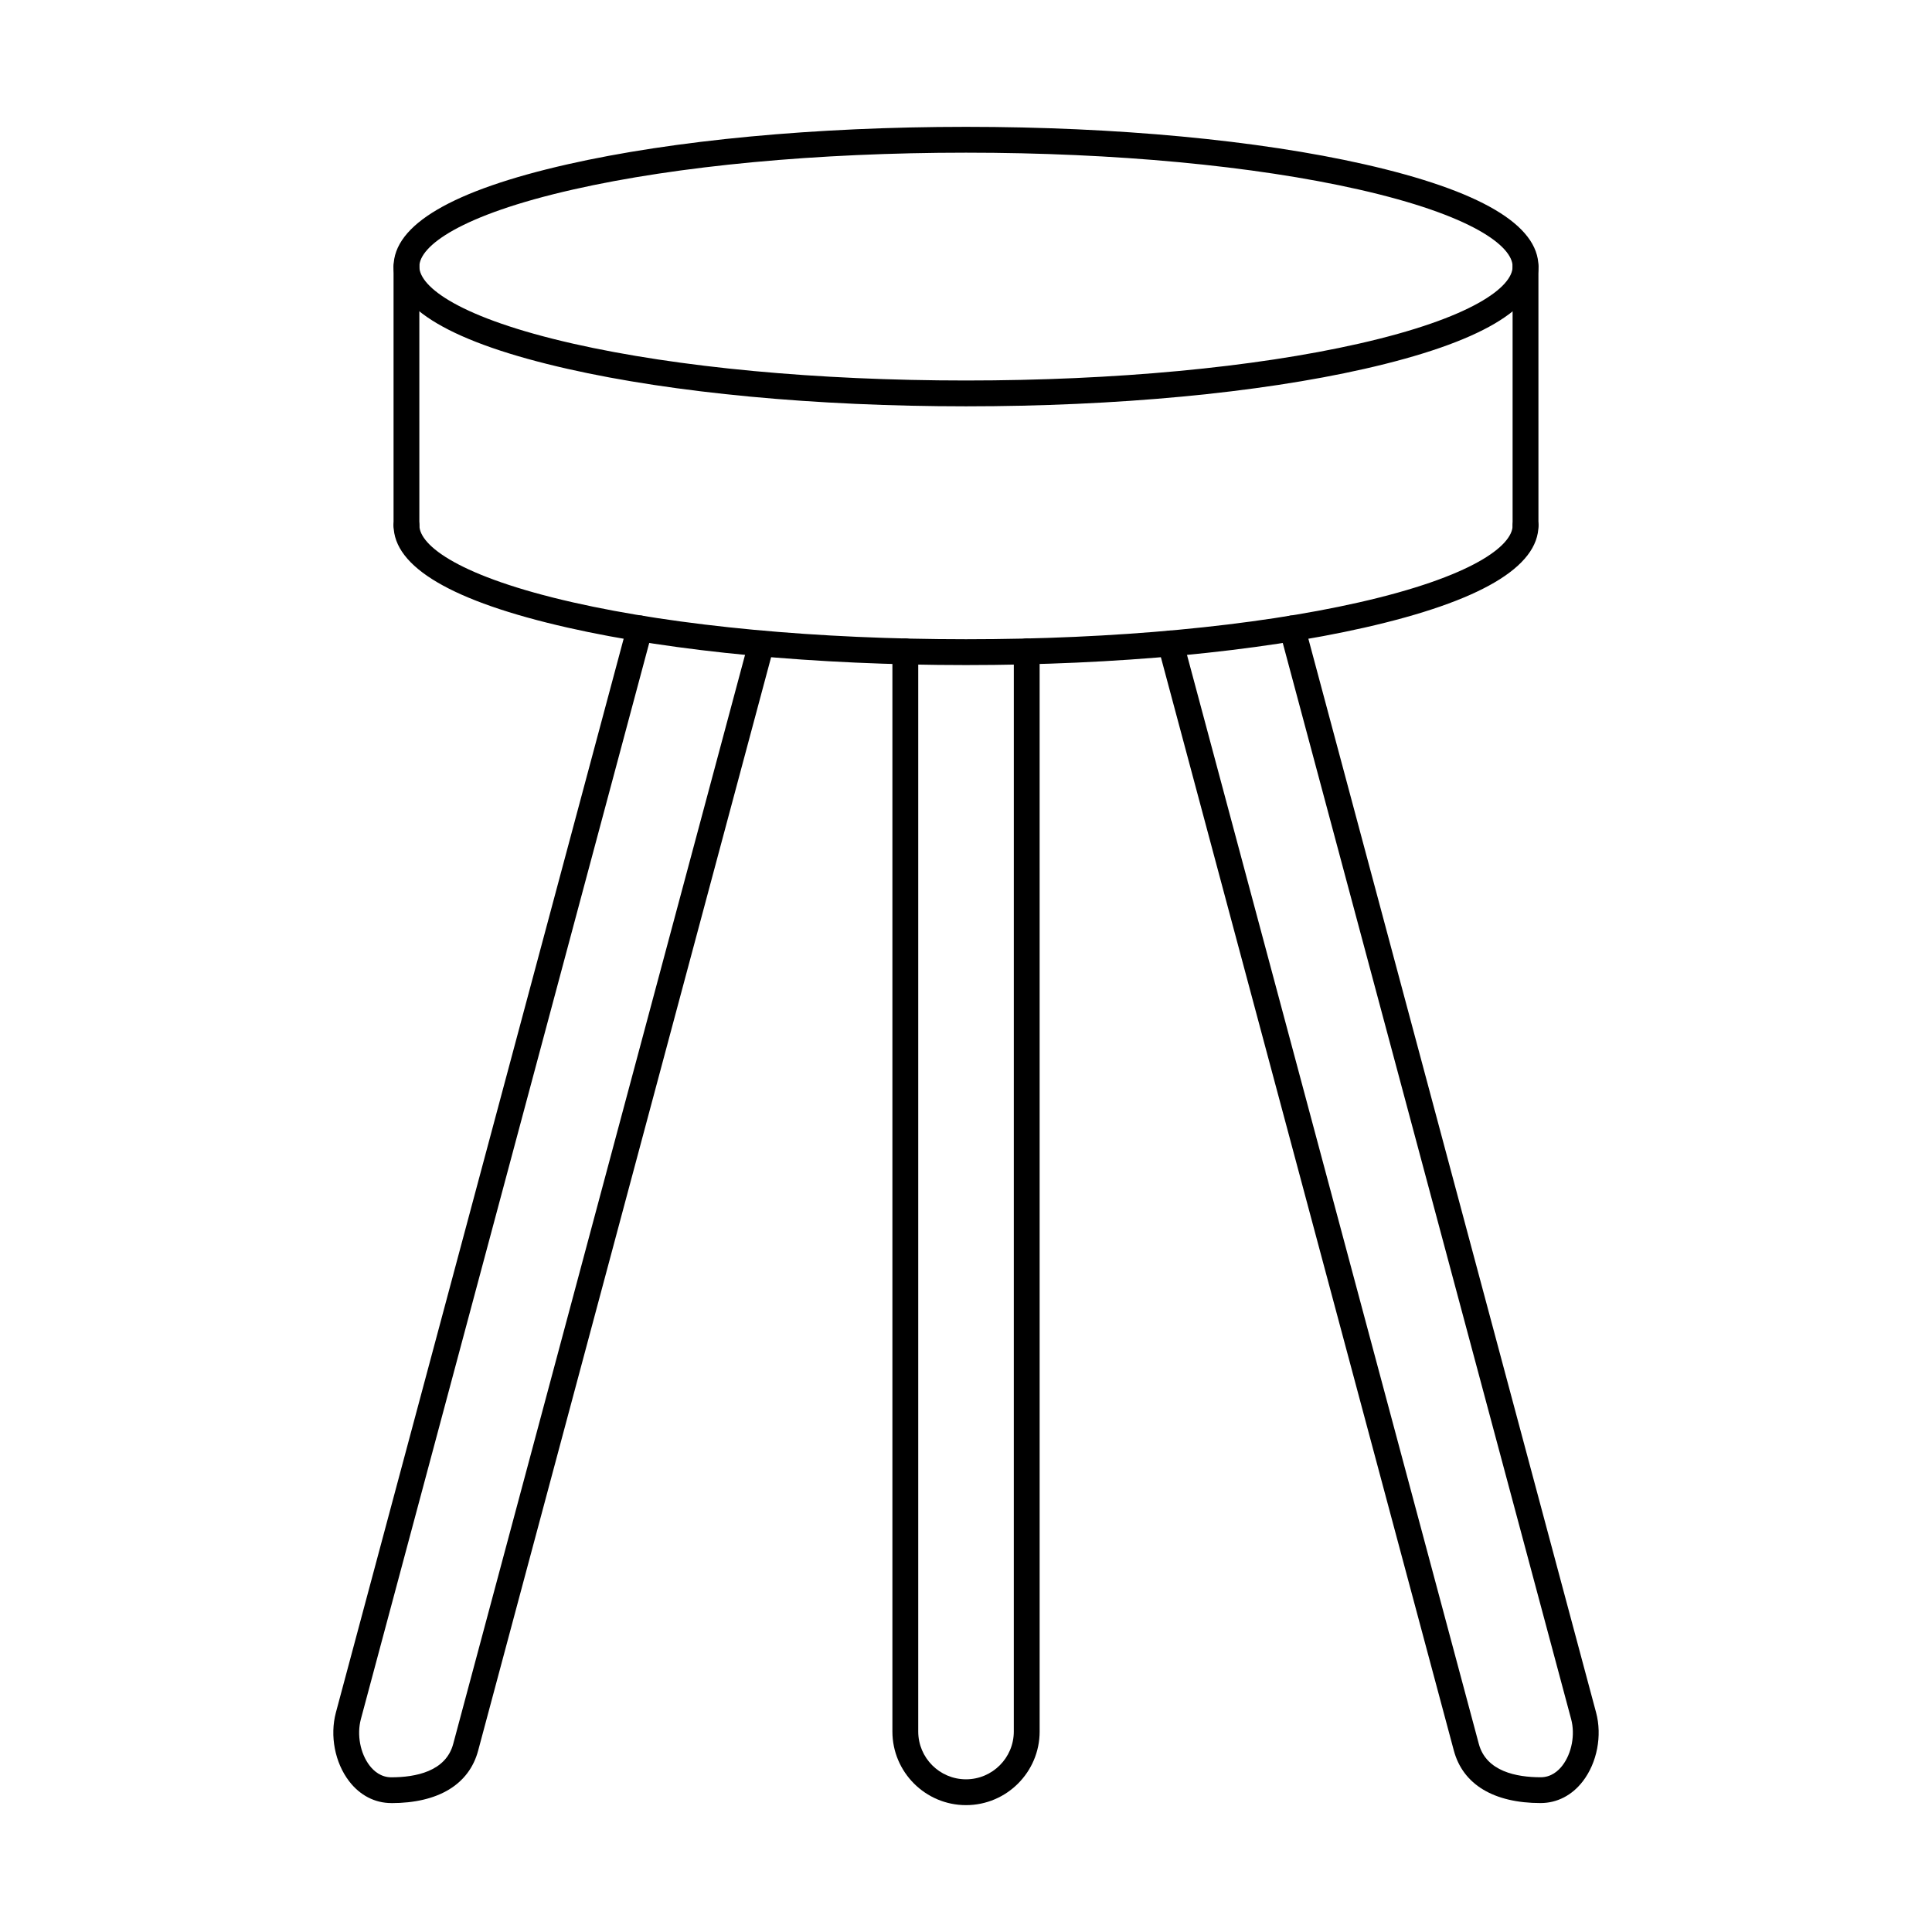
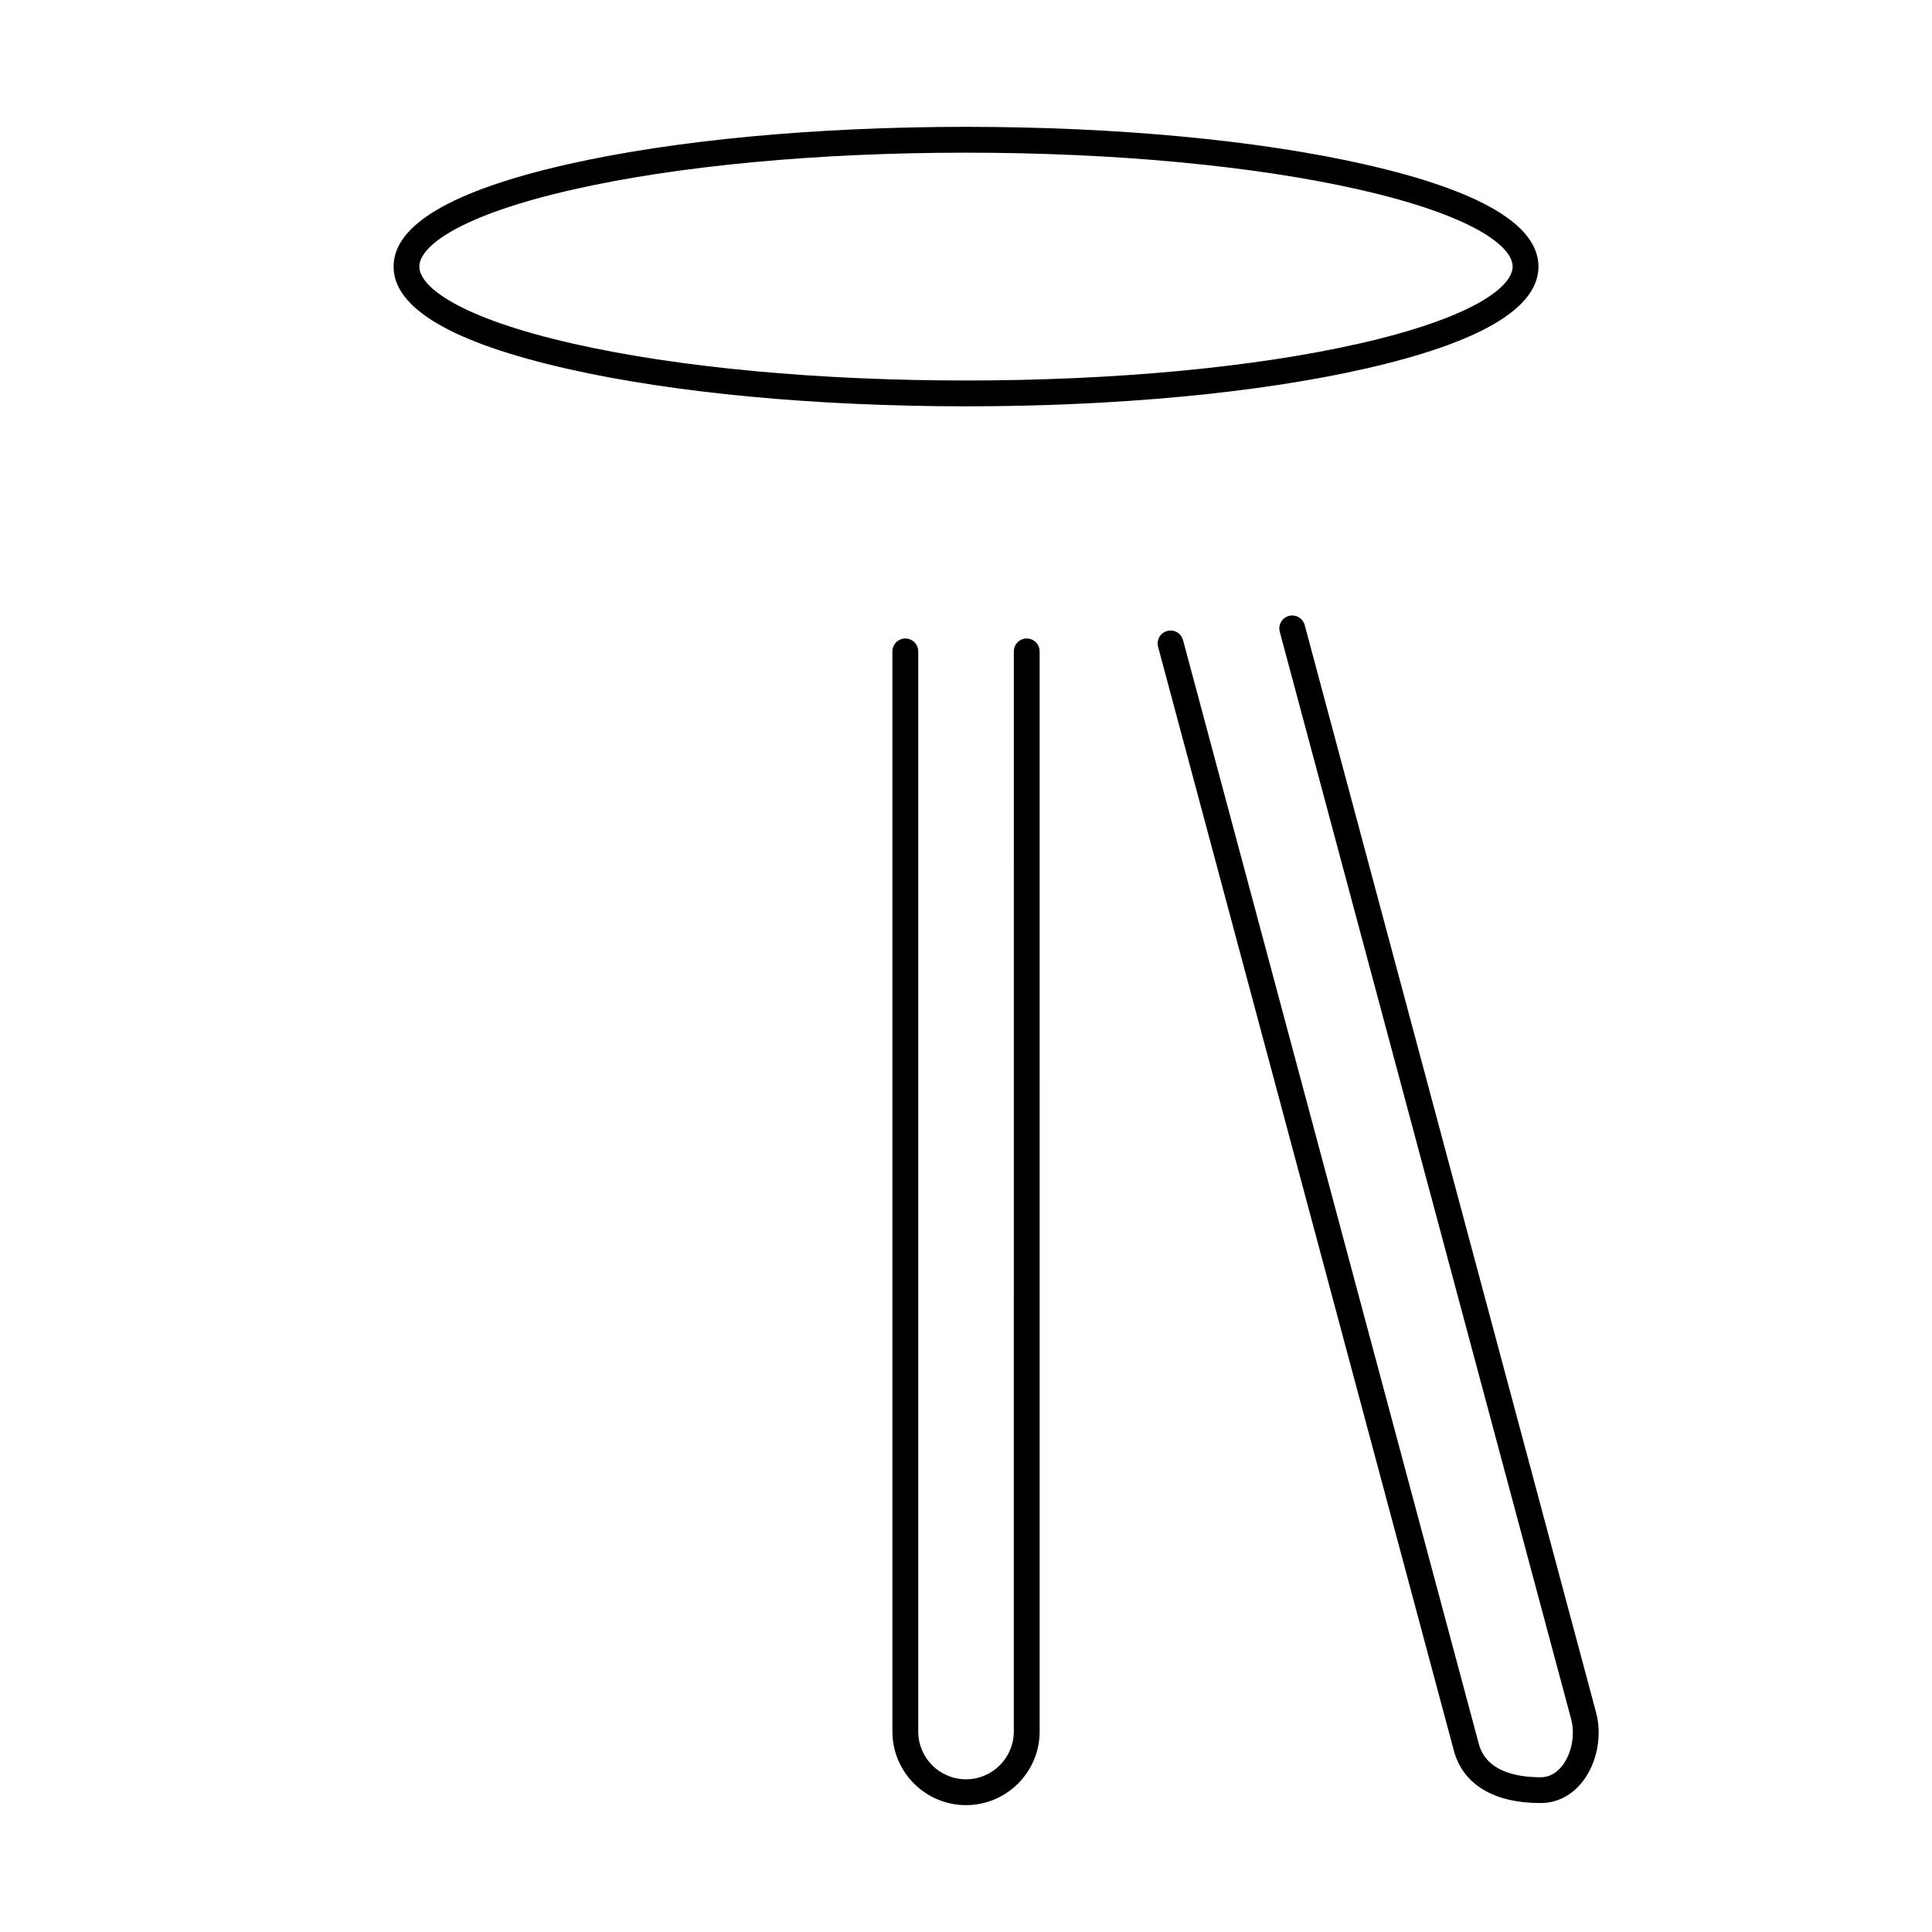
<svg xmlns="http://www.w3.org/2000/svg" fill="#000000" width="800px" height="800px" version="1.1" viewBox="144 144 512 512">
  <g fill-rule="evenodd">
    <path d="m400 184.46c-39.363 0-76.328 3.469-104.1 9.762-30.047 6.812-40.77 15.02-40.77 20.426 0.004 5.41 10.719 13.617 40.77 20.43 27.77 6.293 64.734 9.758 104.09 9.758 39.363 0 76.332-3.465 104.11-9.758 30.051-6.812 40.762-15.02 40.762-20.43 0-5.41-10.707-13.617-40.762-20.426-27.77-6.293-64.734-9.758-104.1-9.762zm0 67.219c-39.852 0-77.359-3.527-105.6-9.93-30.59-6.934-46.098-16.051-46.098-27.102s15.504-20.168 46.098-27.102c28.242-6.402 65.75-9.93 105.6-9.93 39.859 0 77.367 3.527 105.61 9.93 30.594 6.934 46.098 16.051 46.098 27.102 0.004 11.051-15.504 20.168-46.098 27.102-28.238 6.402-65.75 9.93-105.61 9.93z" />
-     <path d="m251.71 286.64c-1.887 0-3.414-1.531-3.414-3.422v-68.582c0-1.891 1.523-3.422 3.41-3.422 1.902 0 3.422 1.531 3.422 3.422l0.004 68.582c0 1.891-1.527 3.422-3.422 3.422zm296.57 0c-1.891 0-3.426-1.531-3.426-3.422v-68.582c0-1.891 1.531-3.422 3.422-3.422s3.422 1.531 3.422 3.422l0.004 68.582c0 1.891-1.535 3.422-3.422 3.422h0.004z" />
-     <path d="m400 320.25c-39.852 0-77.359-3.527-105.6-9.93-30.59-6.934-46.098-16.051-46.098-27.102 0-1.891 1.523-3.422 3.414-3.422 1.902 0 3.422 1.531 3.422 3.422 0.004 5.41 10.719 13.617 40.77 20.43 27.77 6.293 64.734 9.758 104.09 9.758 39.363 0 76.332-3.465 104.11-9.758 30.051-6.812 40.762-15.02 40.762-20.43 0-1.891 1.531-3.422 3.422-3.422 1.891 0 3.422 1.531 3.422 3.422 0.004 11.051-15.504 20.168-46.098 27.102-28.238 6.402-65.75 9.93-105.61 9.93z" />
    <path d="m400 622.38c-10.754 0-19.504-8.758-19.504-19.512v-286.24c0-1.891 1.531-3.422 3.422-3.422s3.422 1.531 3.422 3.422v286.24c0 6.984 5.672 12.668 12.66 12.668 6.984 0 12.668-5.684 12.668-12.668l0.004-286.24c0-1.891 1.531-3.422 3.418-3.422 1.891 0 3.422 1.531 3.422 3.422l0.004 286.24c0 10.754-8.754 19.512-19.512 19.512z" />
-     <path d="m247.7 621.83c-4.348 0-8.312-2.047-11.172-5.781-3.777-4.918-5.156-12.07-3.512-18.219l77.227-288.18c0.488-1.824 2.359-2.906 4.188-2.418 1.828 0.488 2.906 2.367 2.414 4.191l-77.215 288.18c-1.094 4.106-0.172 9.051 2.324 12.297 1.09 1.414 2.969 3.102 5.746 3.102 6.406 0 14.441-1.531 16.402-8.836l78.387-292.52c0.488-1.824 2.356-2.906 4.184-2.418 1.832 0.488 2.906 2.363 2.414 4.188l-78.375 292.52c-2.406 8.973-10.574 13.906-23.012 13.906z" />
    <path d="m552.3 621.83c-12.438 0-20.609-4.934-23.016-13.906l-78.379-292.52c-0.48-1.824 0.594-3.699 2.422-4.191 1.828-0.492 3.699 0.594 4.188 2.418l78.387 292.52c1.961 7.305 9.992 8.84 16.398 8.84 2.781 0 4.66-1.684 5.746-3.102 2.488-3.242 3.422-8.188 2.324-12.293l-77.223-288.18c-0.48-1.824 0.594-3.699 2.422-4.188 1.828-0.492 3.699 0.594 4.188 2.418l77.219 288.18c1.648 6.148 0.273 13.301-3.504 18.219-2.859 3.734-6.832 5.781-11.168 5.781z" />
  </g>
</svg>